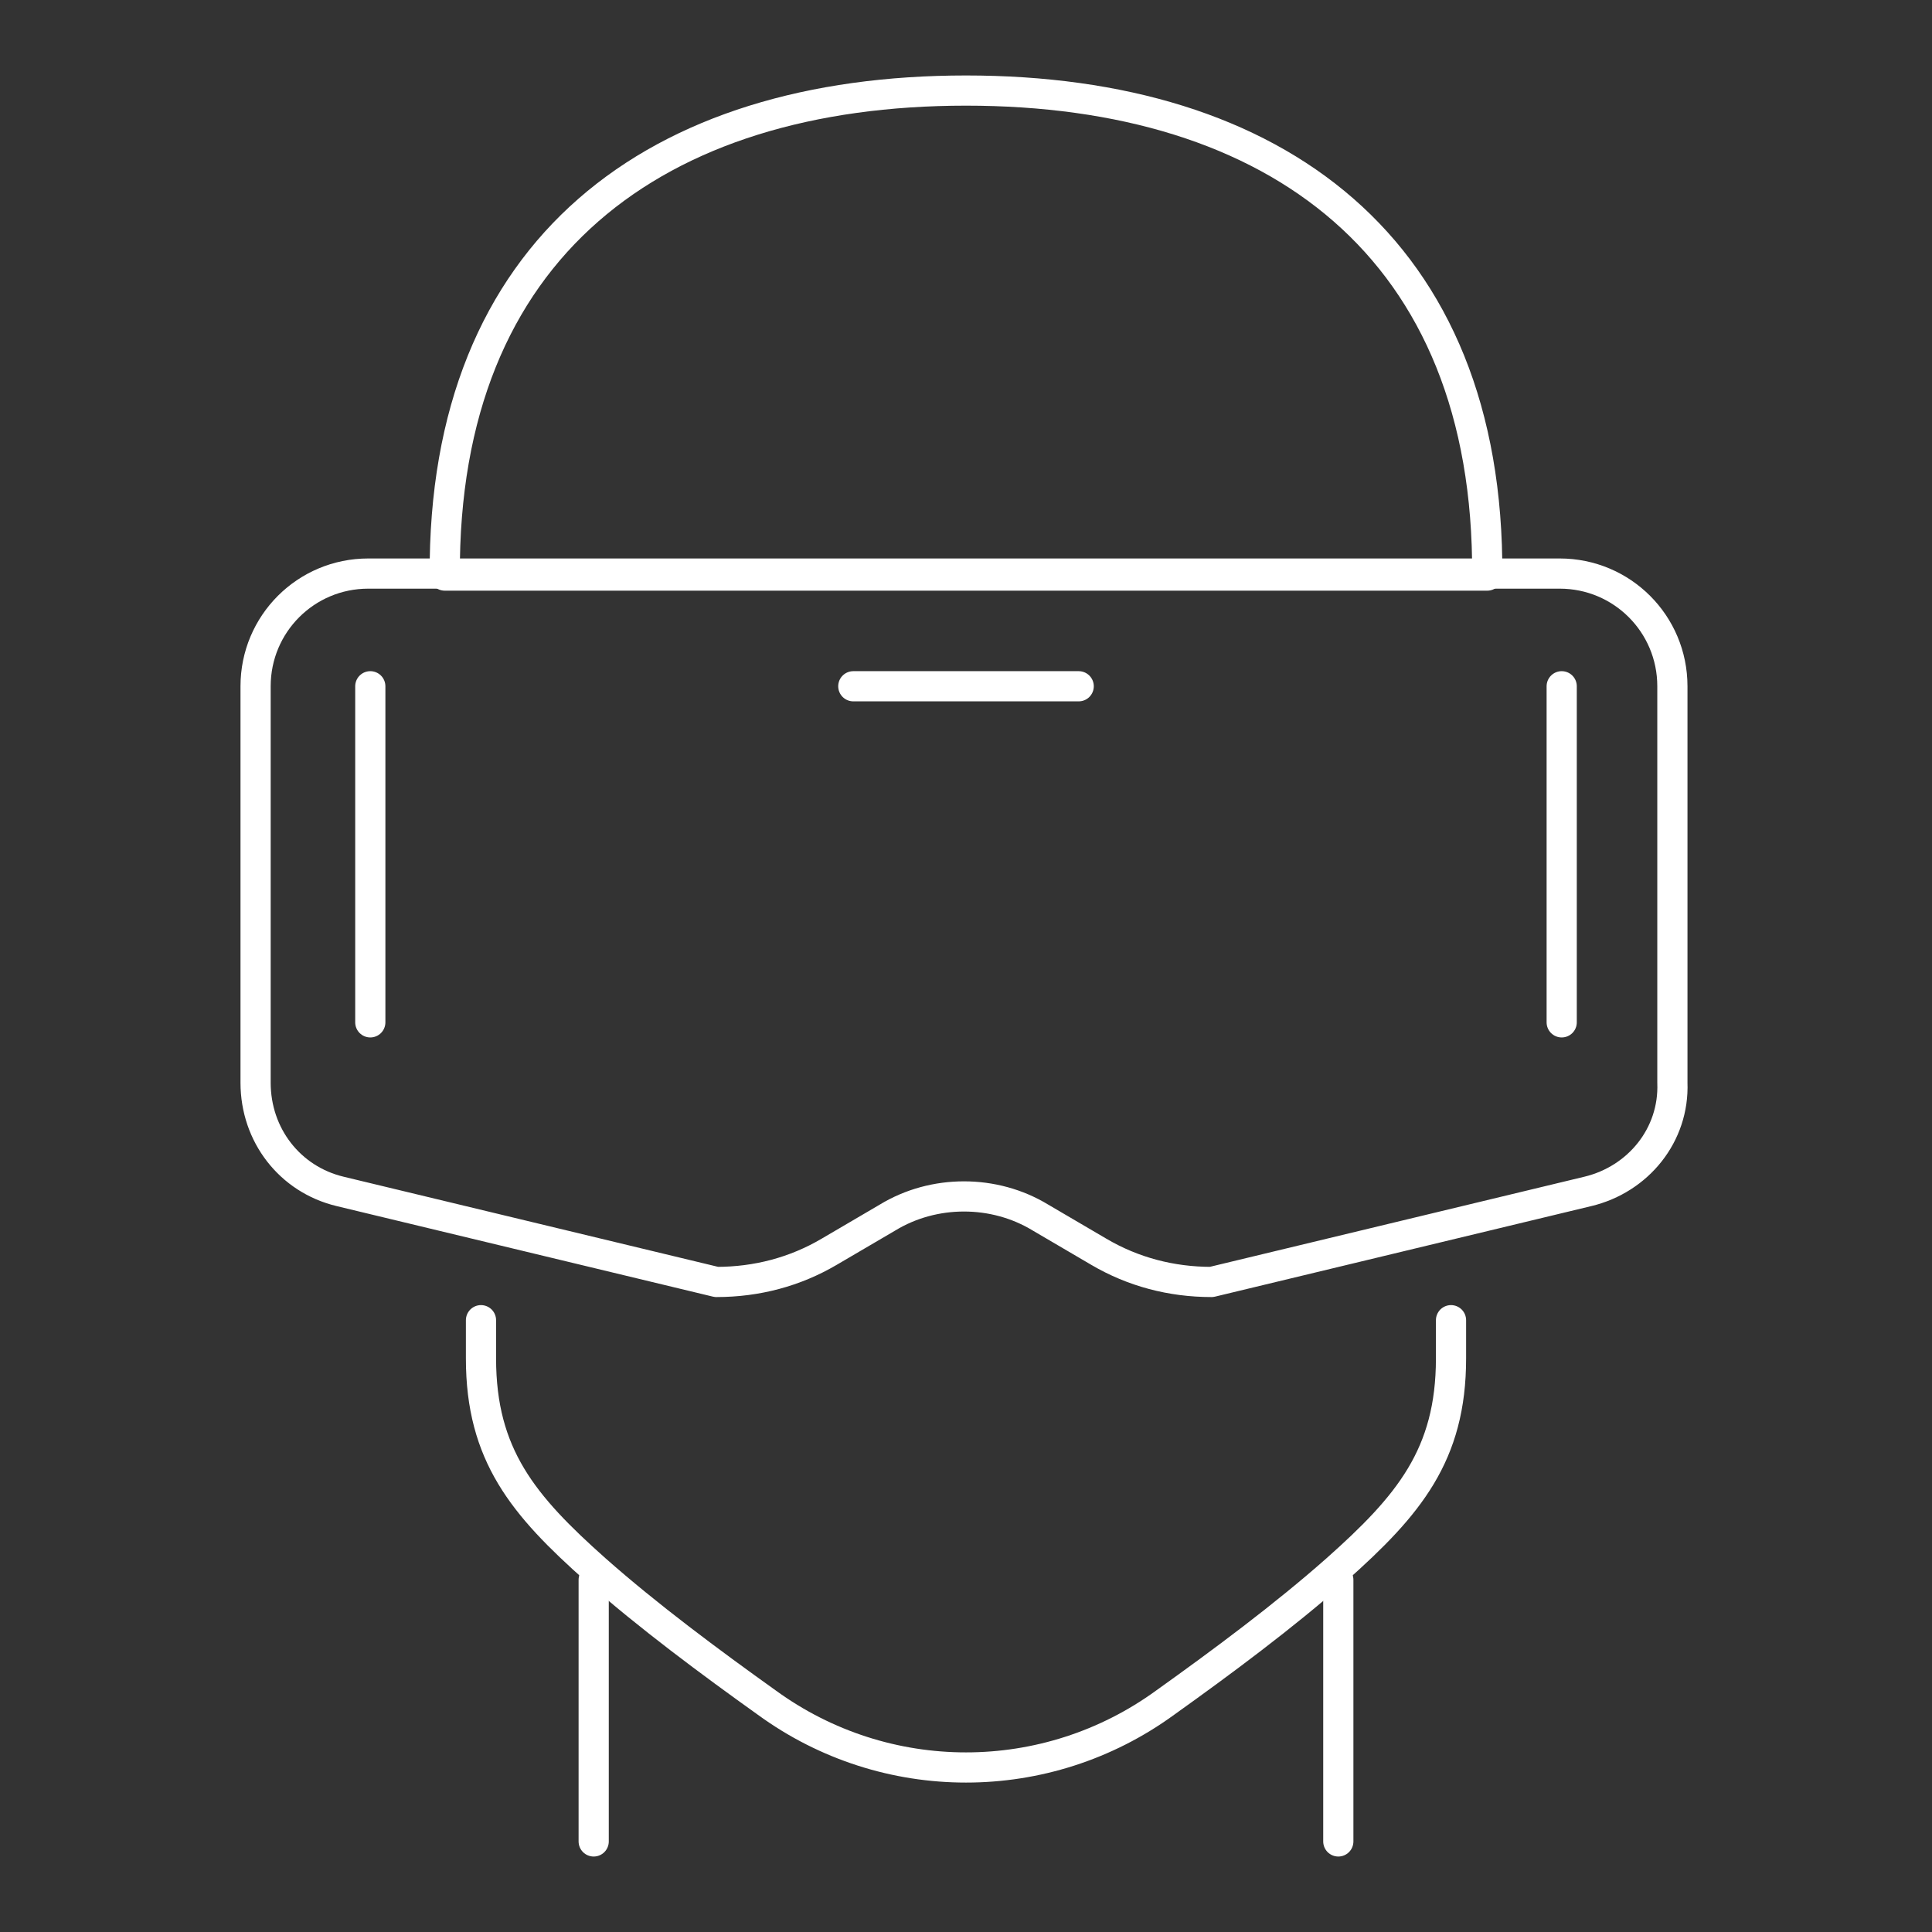
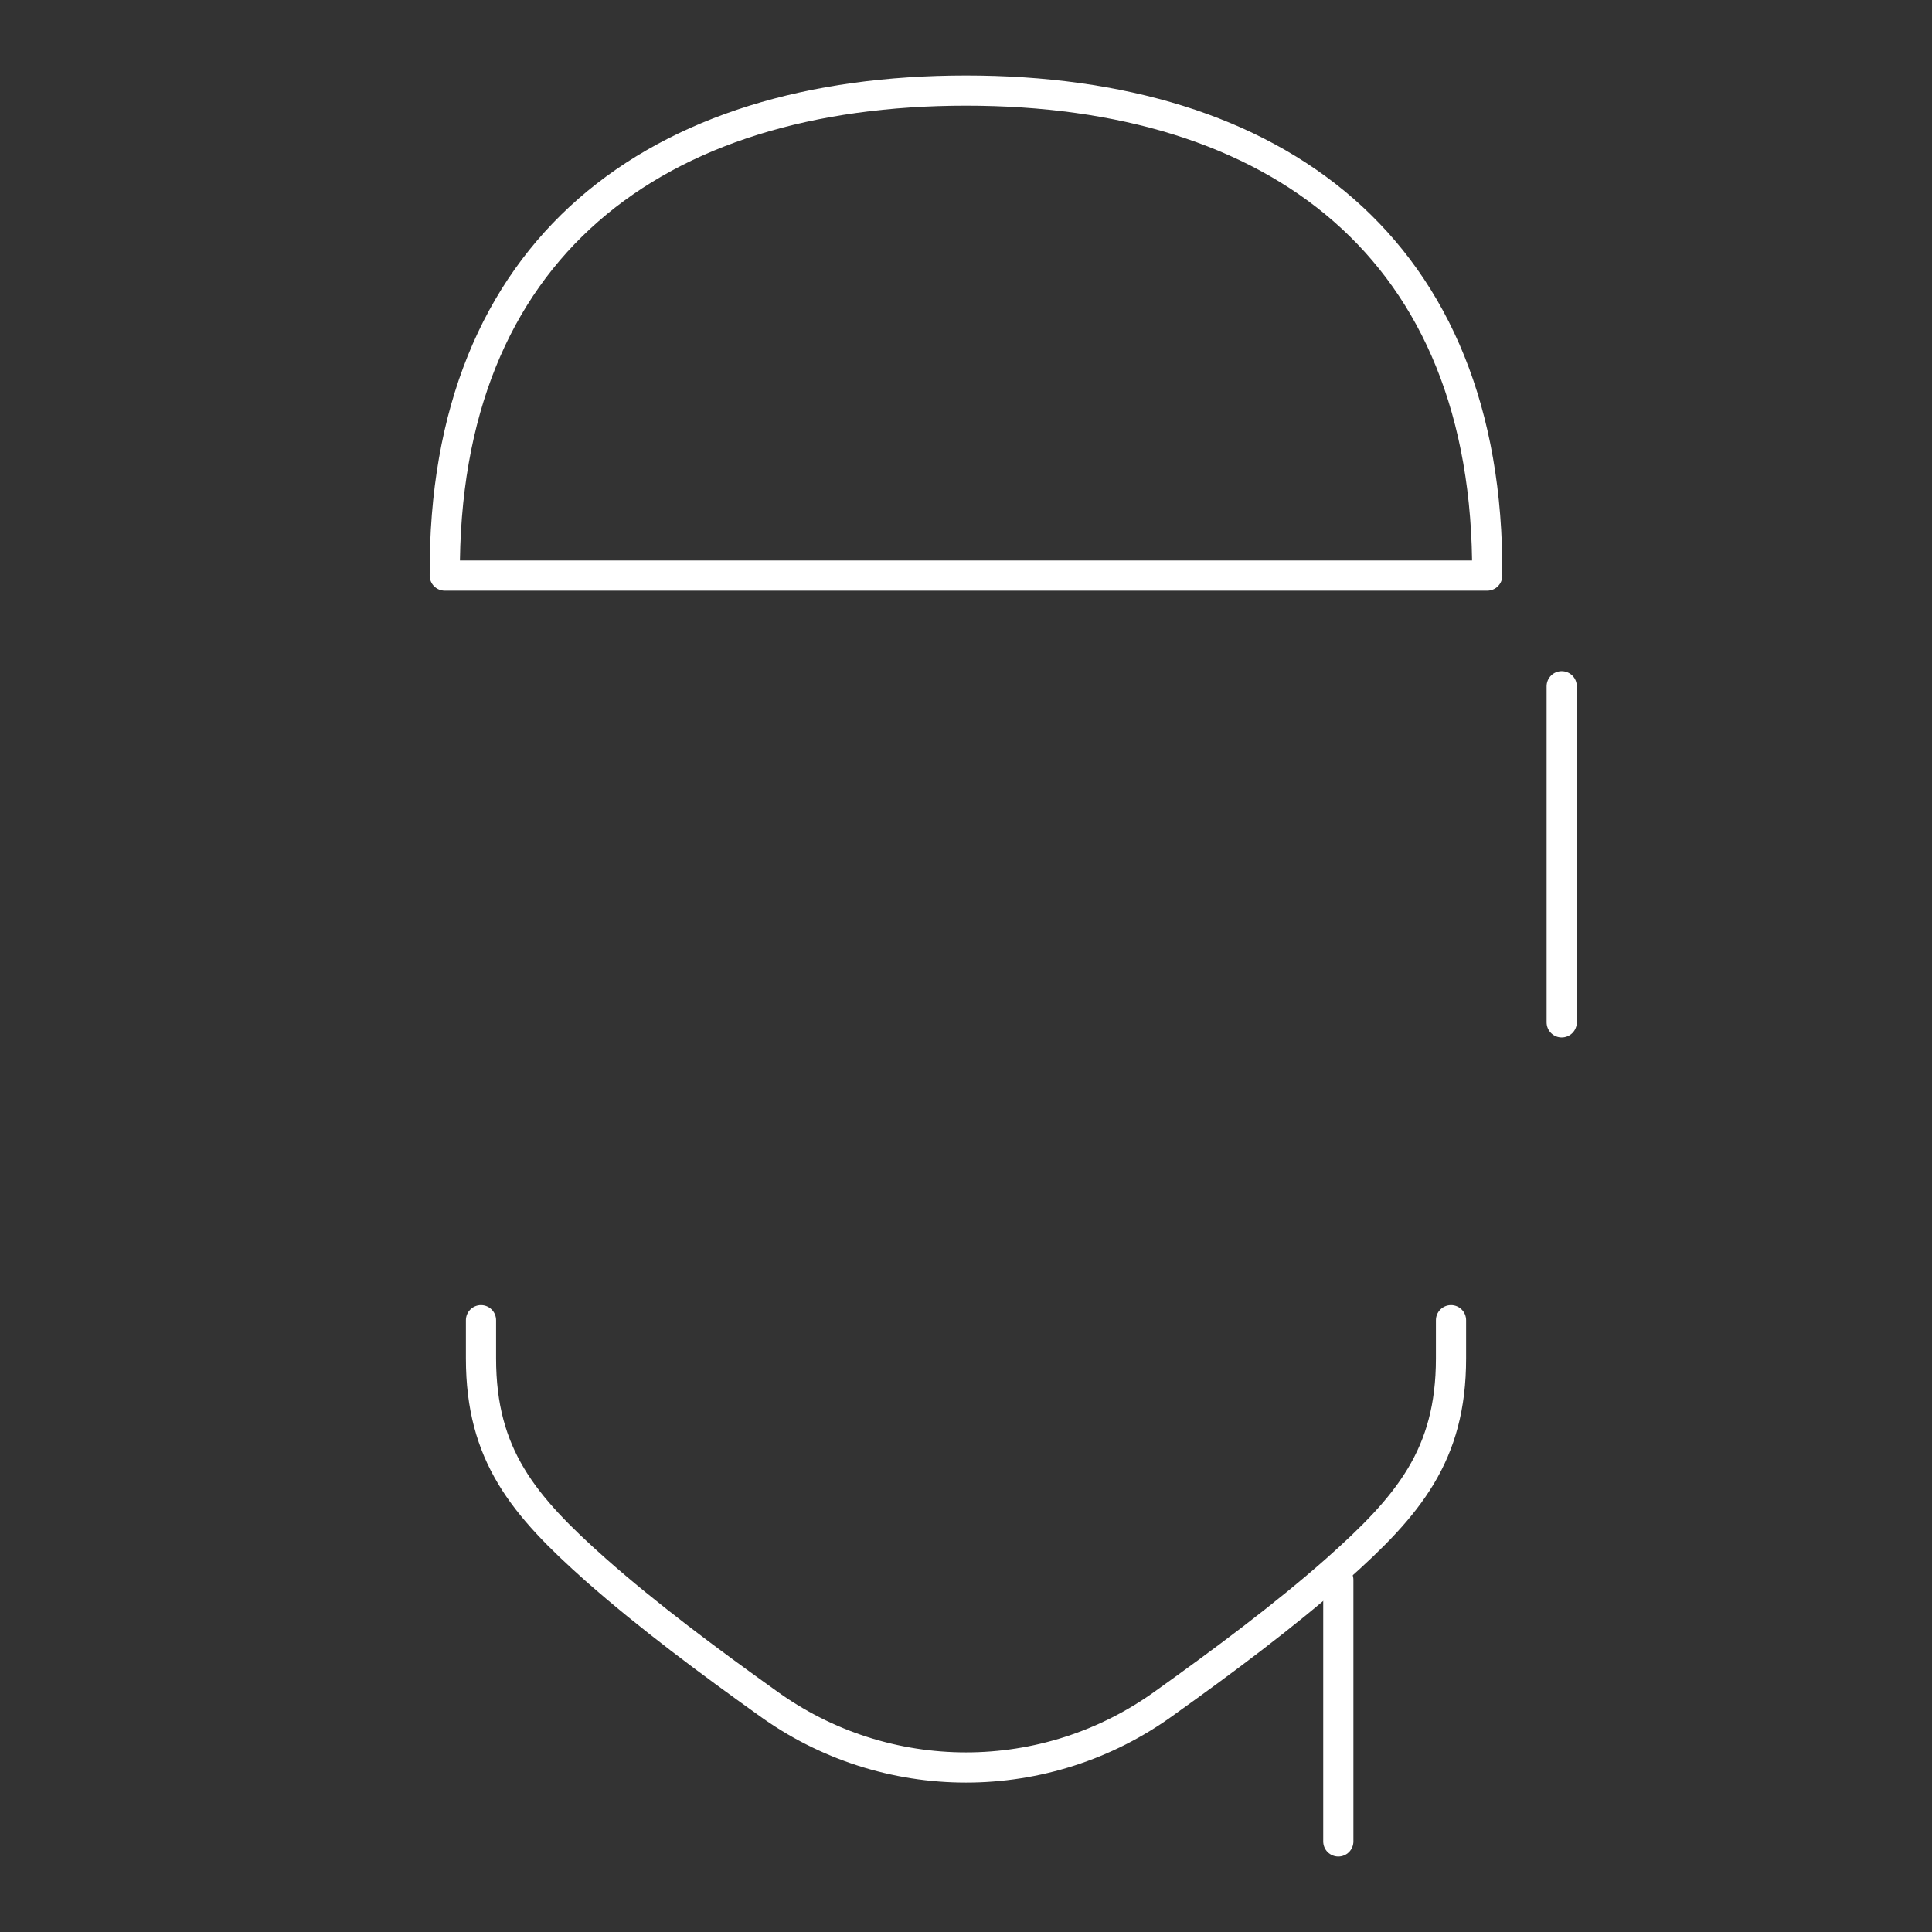
<svg xmlns="http://www.w3.org/2000/svg" width="96" height="96" viewBox="0 0 96 96" fill="none">
  <rect x="0" y="0" width="96" height="96" fill="#333333" stroke="none" />
  <path d="M73.9 28.6C74 12.3 63.4 4.5 48 4.5C32.6 4.5 22 12.3 22.1 28.6H73.9Z" stroke="white" stroke-width="1.5" stroke-linecap="round" stroke-linejoin="round" />
-   <path d="M78.9 59.2L60.2 63.7C58.2 63.7 56.3 63.2 54.6 62.2L51.7 60.5C49.4 59.1 46.4 59.1 44.1 60.5L41.2 62.2C39.5 63.2 37.6 63.7 35.6 63.7L16.9 59.2C14.4 58.6 12.7 56.4 12.7 53.8V34.1C12.7 31 15.2 28.5 18.3 28.5H77.5C80.6 28.5 83.1 31 83.1 34.1V53.8C83.2 56.4 81.4 58.6 78.9 59.2Z" stroke="white" stroke-width="1.5" stroke-linecap="round" stroke-linejoin="round" />
  <path d="M72.1 65.6V67.5C72.1 72.3 70 74.8 66.4 78C63.8 80.3 60.7 82.6 57.9 84.6C52 88.9 44 88.9 38.1 84.6C35.3 82.6 32.2 80.3 29.6 78C26 74.8 23.9 72.3 23.9 67.5V65.6" stroke="white" stroke-width="1.5" stroke-linecap="round" stroke-linejoin="round" />
-   <path d="M29.5 78.5V91.5" stroke="white" stroke-width="1.5" stroke-linecap="round" stroke-linejoin="round" />
  <path d="M66.5 78.5V91.5" stroke="white" stroke-width="1.5" stroke-linecap="round" stroke-linejoin="round" />
-   <path d="M42.4 34.1H53.6" stroke="white" stroke-width="1.5" stroke-linecap="round" stroke-linejoin="round" />
-   <path d="M18.4 34.1V50.8" stroke="white" stroke-width="1.5" stroke-linecap="round" stroke-linejoin="round" />
  <path d="M77.6 34.1V50.8" stroke="white" stroke-width="1.5" stroke-linecap="round" stroke-linejoin="round" />
</svg>